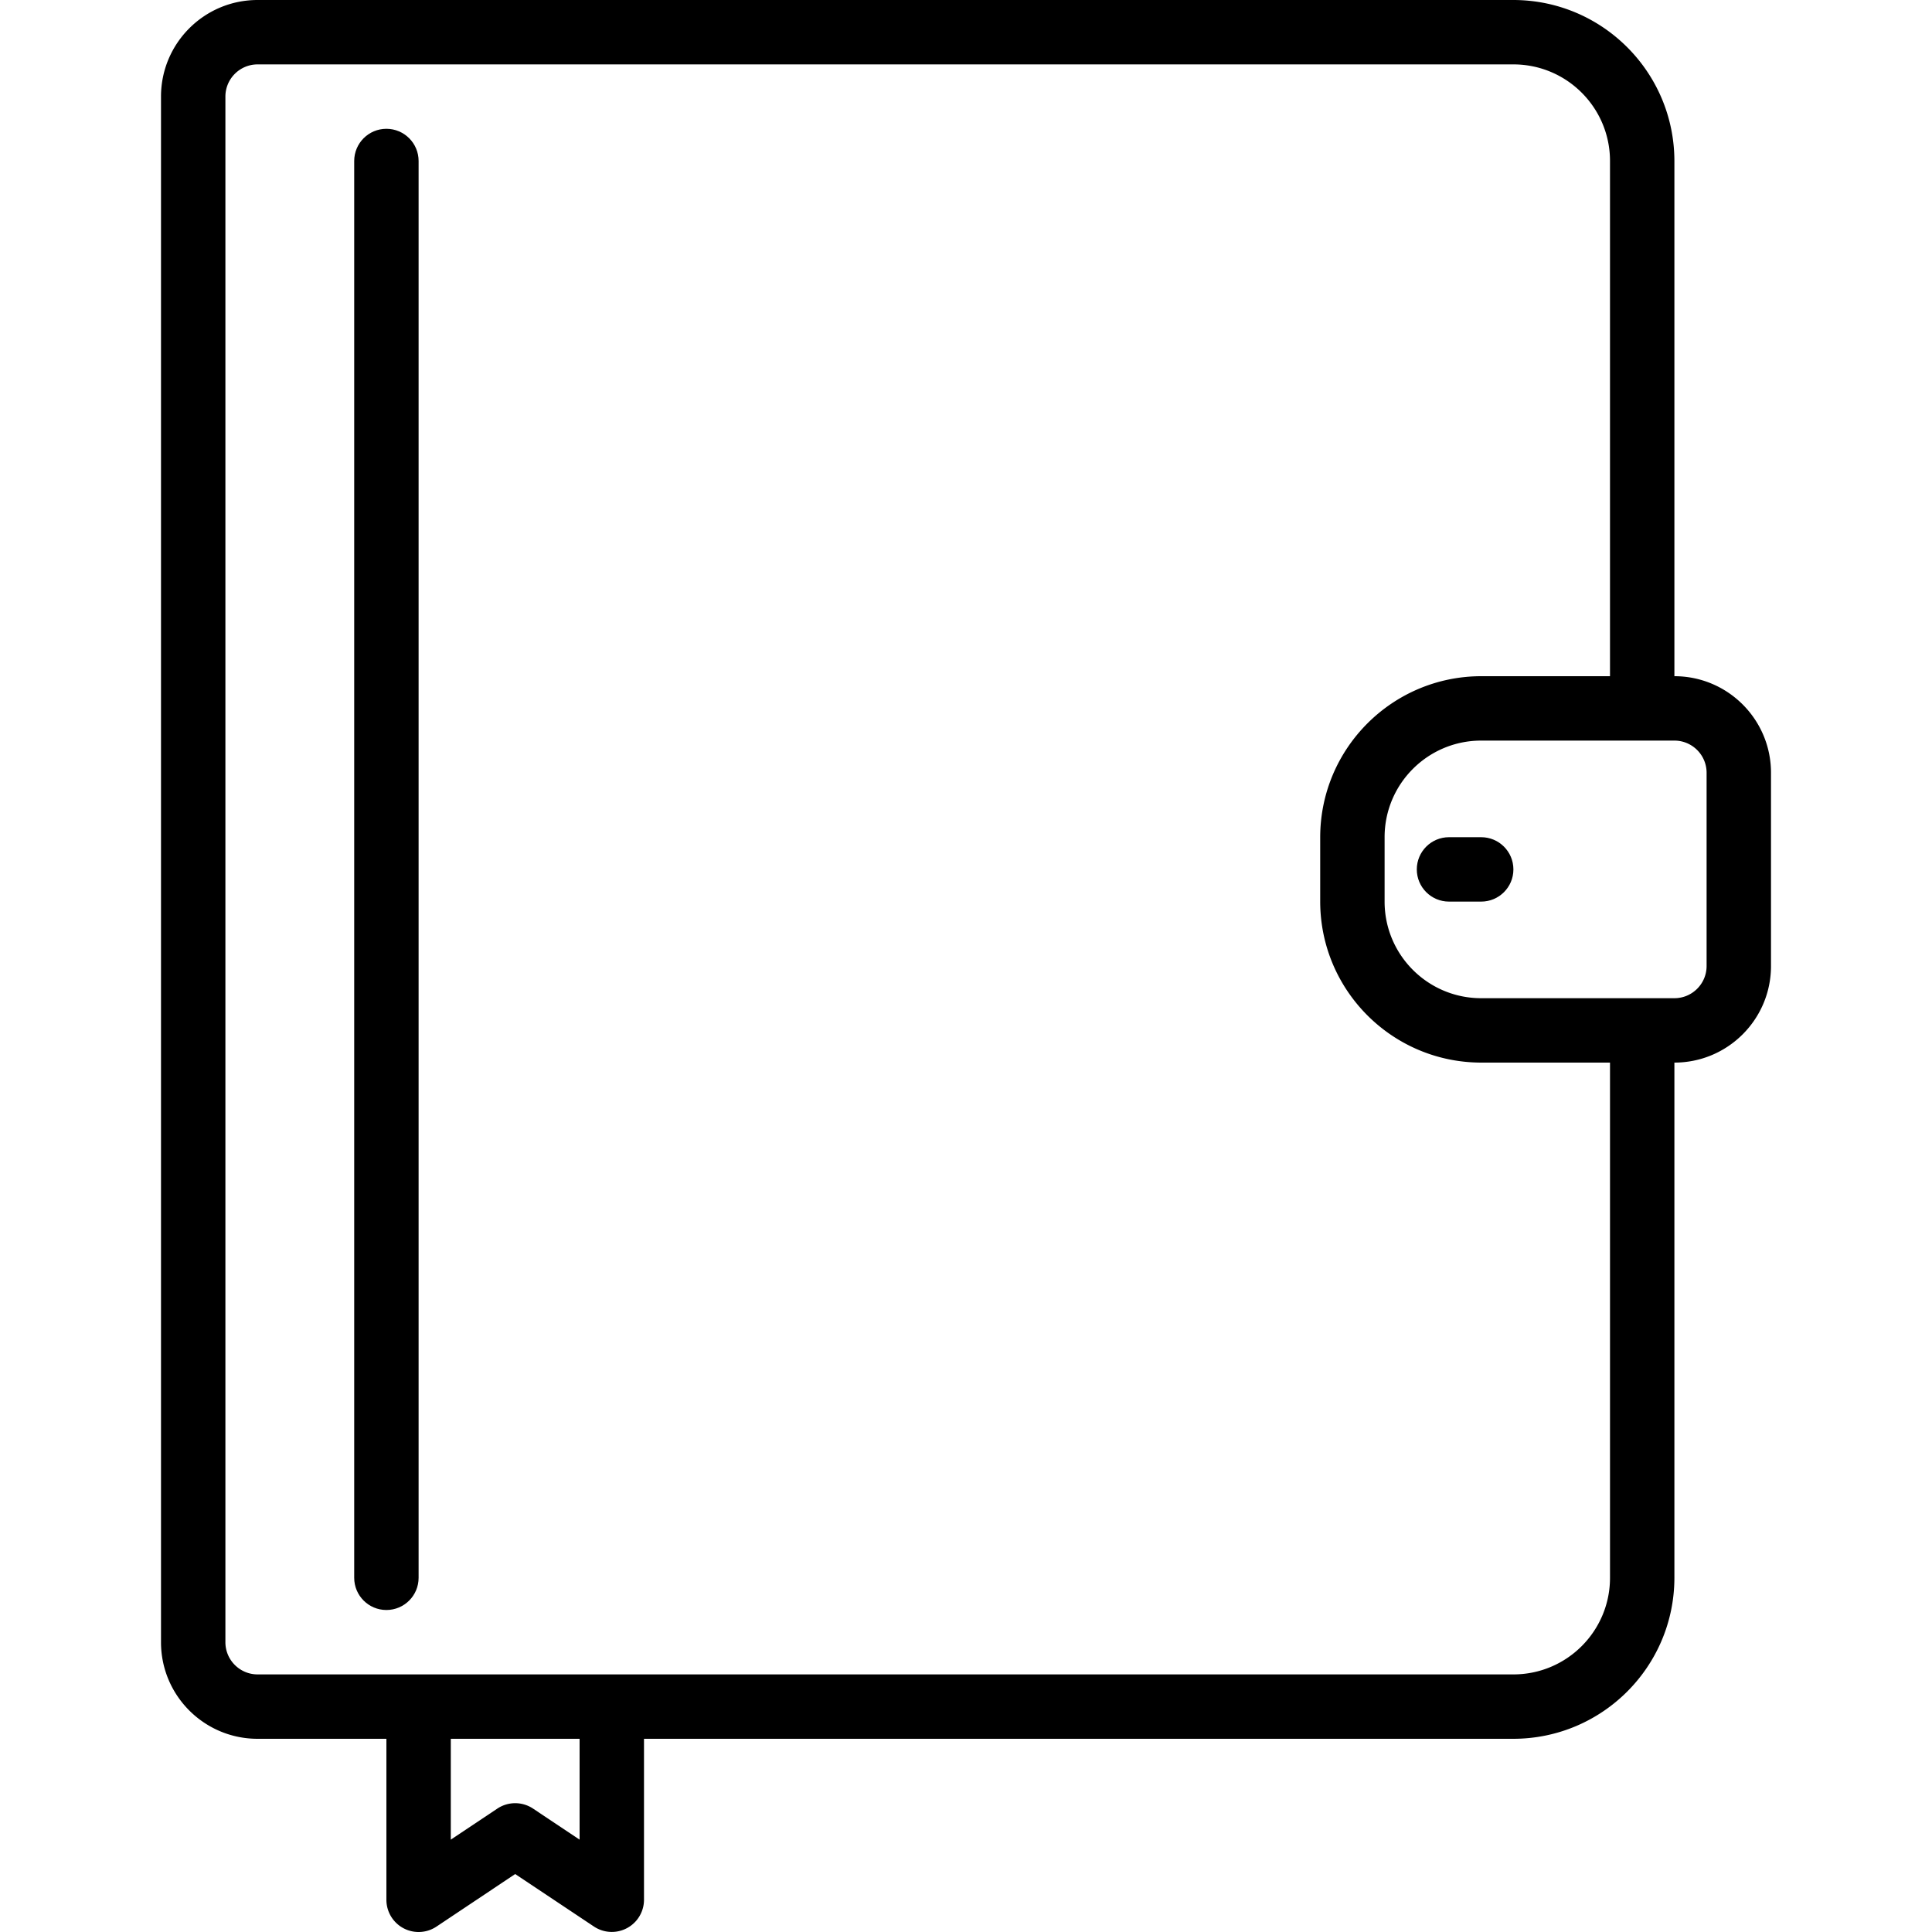
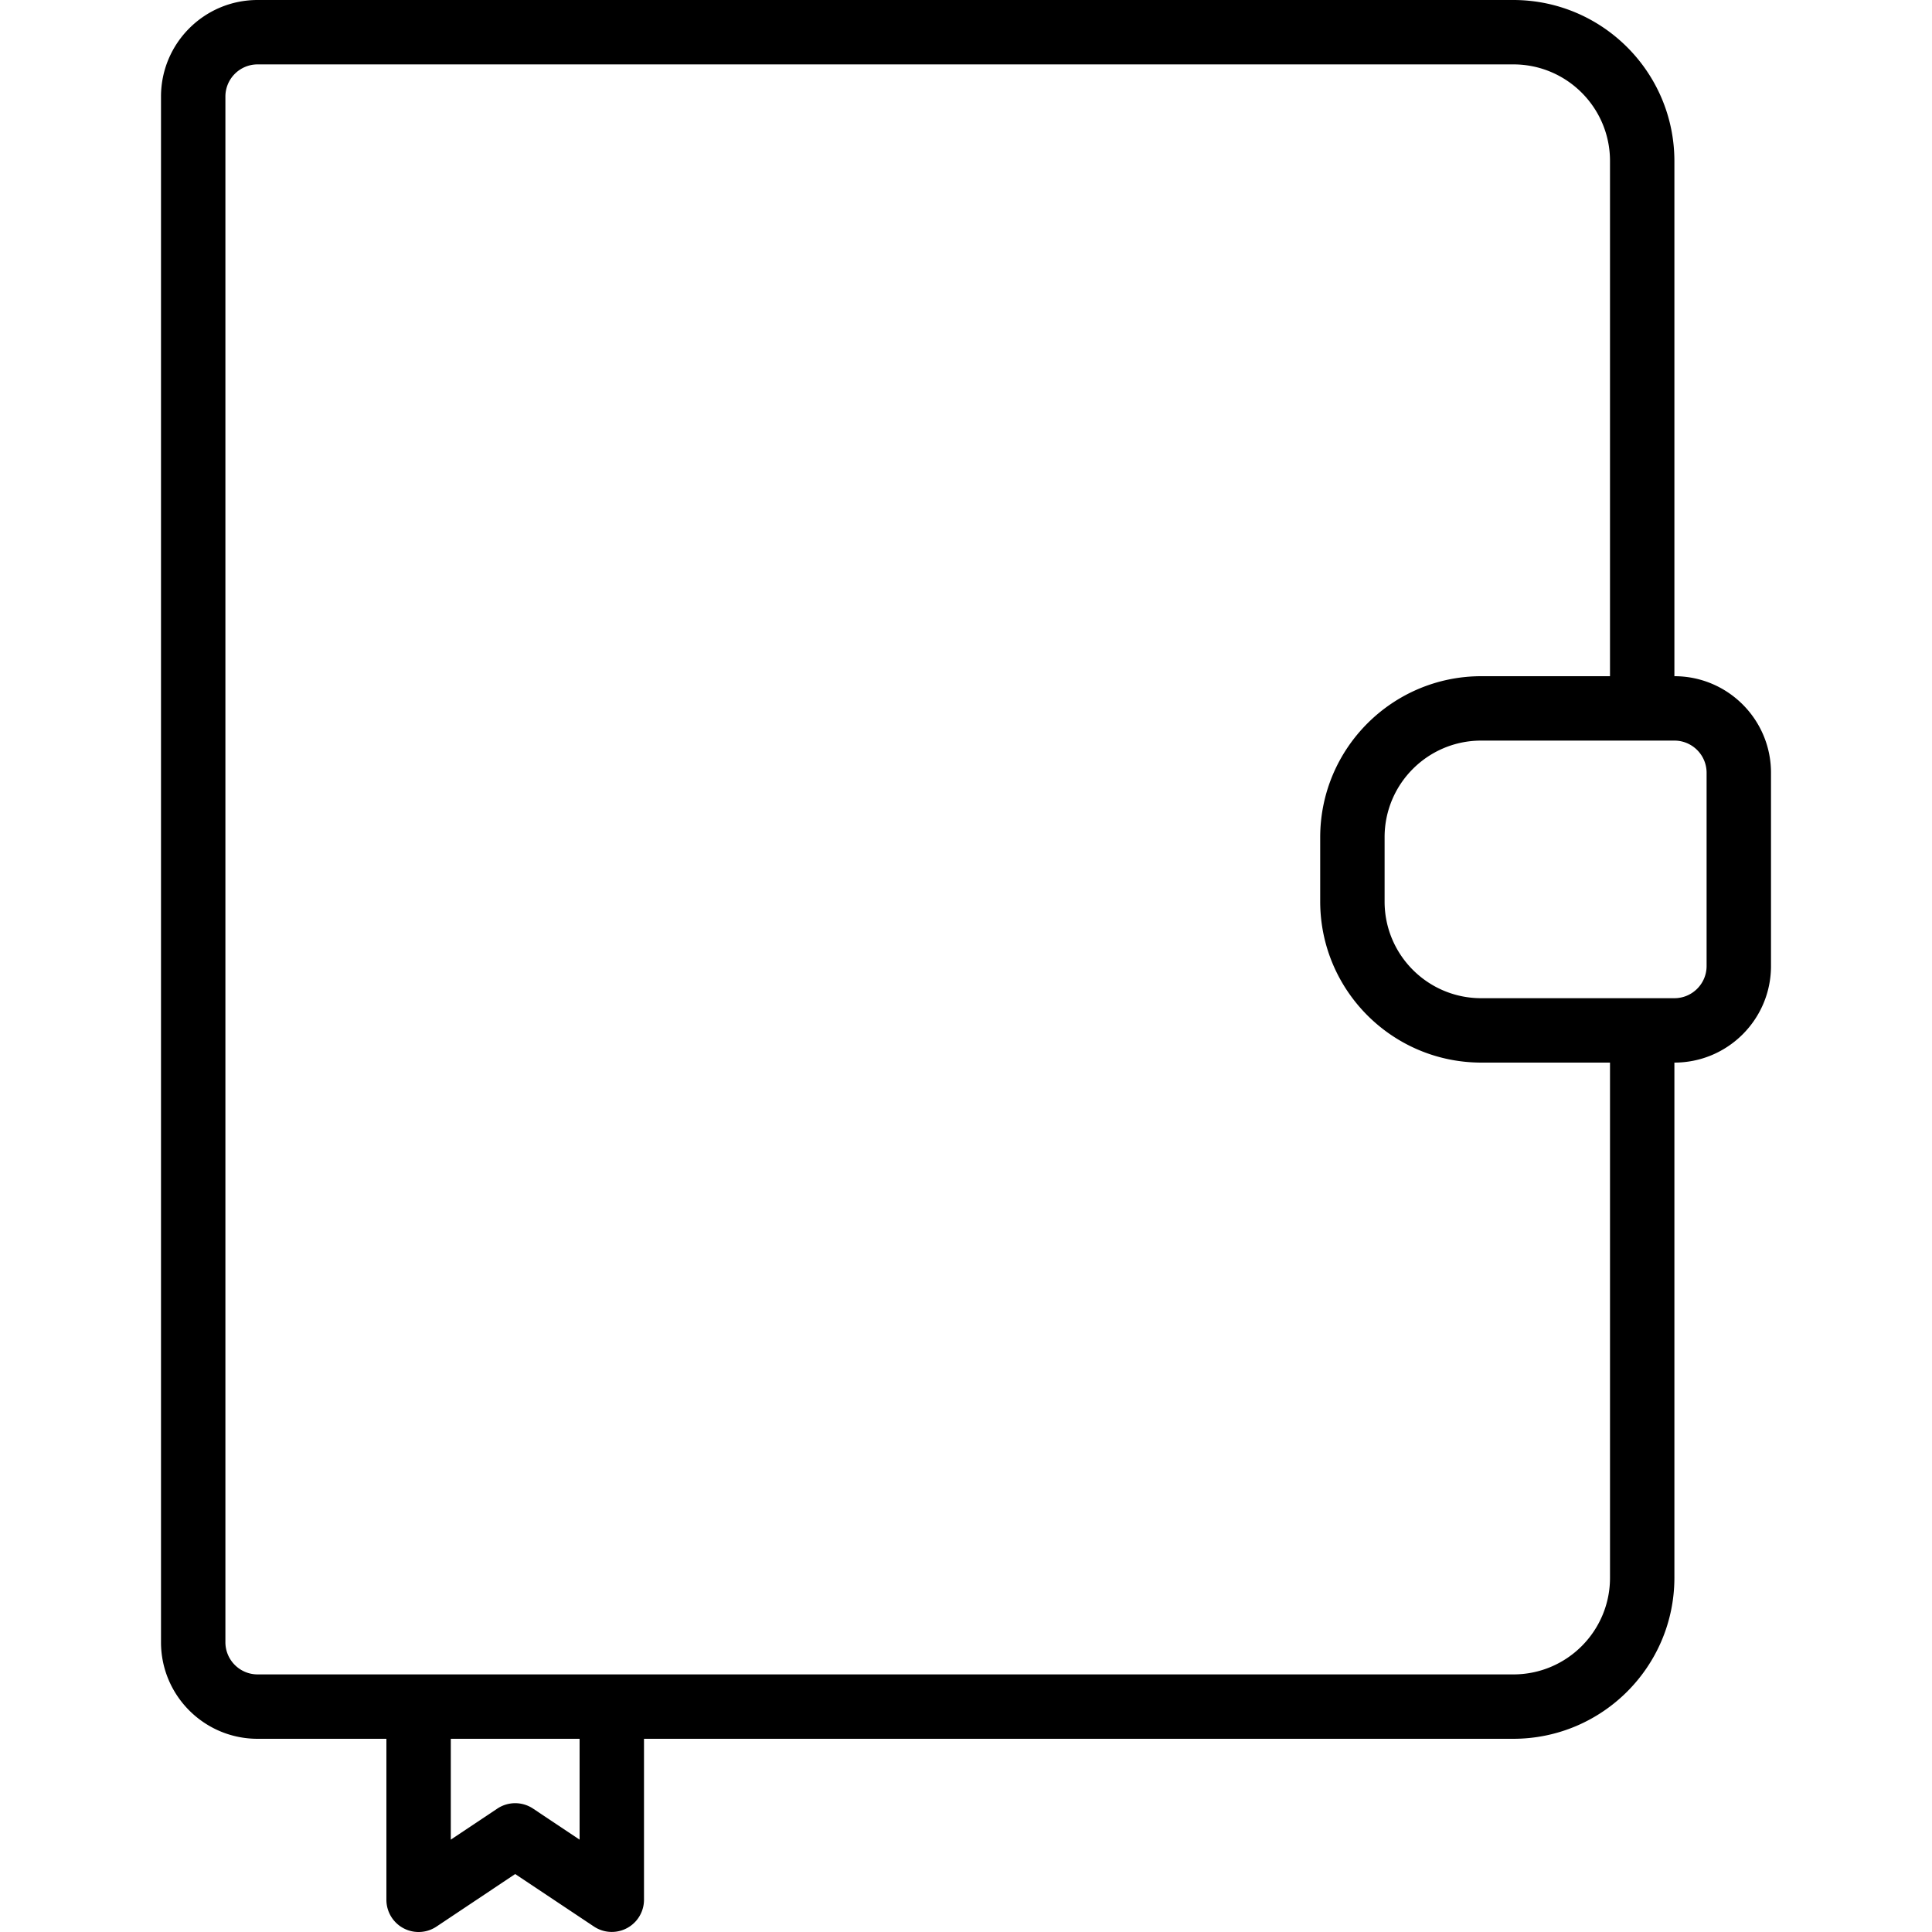
<svg xmlns="http://www.w3.org/2000/svg" version="1.1" width="512" height="512" x="0" y="0" viewBox="0 0 609.656 609.656" style="enable-background:new 0 0 512 512" xml:space="preserve" class="">
  <g>
    <path d="M477.563 0H81.288C64.453 0 50.805 13.648 50.805 30.483v487.724c0 16.835 13.648 30.483 30.483 30.483h40.644v50.805a10.161 10.161 0 0 0 15.8 8.454l24.843-16.583 24.843 16.562a10.162 10.162 0 0 0 15.8-8.433V548.69h274.345c28.045-.034 50.771-22.76 50.805-50.805V335.31c16.835 0 30.483-13.648 30.483-30.483v-60.965c0-16.835-13.648-30.483-30.483-30.483V50.805C528.334 22.76 505.608.034 477.563 0zM182.897 580.513l-14.683-9.795a10.162 10.162 0 0 0-11.279 0l-14.683 9.795v-31.824h40.644v31.824zm355.632-336.651v60.965c0 5.612-4.549 10.161-10.161 10.161h-60.965c-16.835 0-30.483-13.648-30.483-30.483v-20.322c0-16.835 13.648-30.483 30.483-30.483h60.965c5.612.001 10.161 4.55 10.161 10.162zm-71.126-30.483c-28.045.034-50.771 22.76-50.805 50.805v20.322c.034 28.045 22.76 50.771 50.805 50.805h40.644v162.575c0 16.835-13.648 30.483-30.483 30.483H81.288c-5.612 0-10.161-4.549-10.161-10.161V30.483c0-5.612 4.549-10.161 10.161-10.161h396.275c16.835 0 30.483 13.648 30.483 30.483V213.38h-40.643z" fill="#000000" opacity="1" data-original="#000000" />
    <g fill-rule="evenodd" clip-rule="evenodd">
-       <path d="M121.932 40.644c-5.612 0-10.161 4.549-10.161 10.161v447.08c0 5.612 4.549 10.161 10.161 10.161s10.161-4.549 10.161-10.161V50.805c0-5.612-4.55-10.161-10.161-10.161zM467.403 264.184h-10.161c-5.612 0-10.161 4.549-10.161 10.161s4.549 10.161 10.161 10.161h10.161c5.612 0 10.161-4.549 10.161-10.161-.001-5.612-4.55-10.161-10.161-10.161z" fill="#000000" opacity="1" data-original="#000000" />
-     </g>
+       </g>
  </g>
</svg>